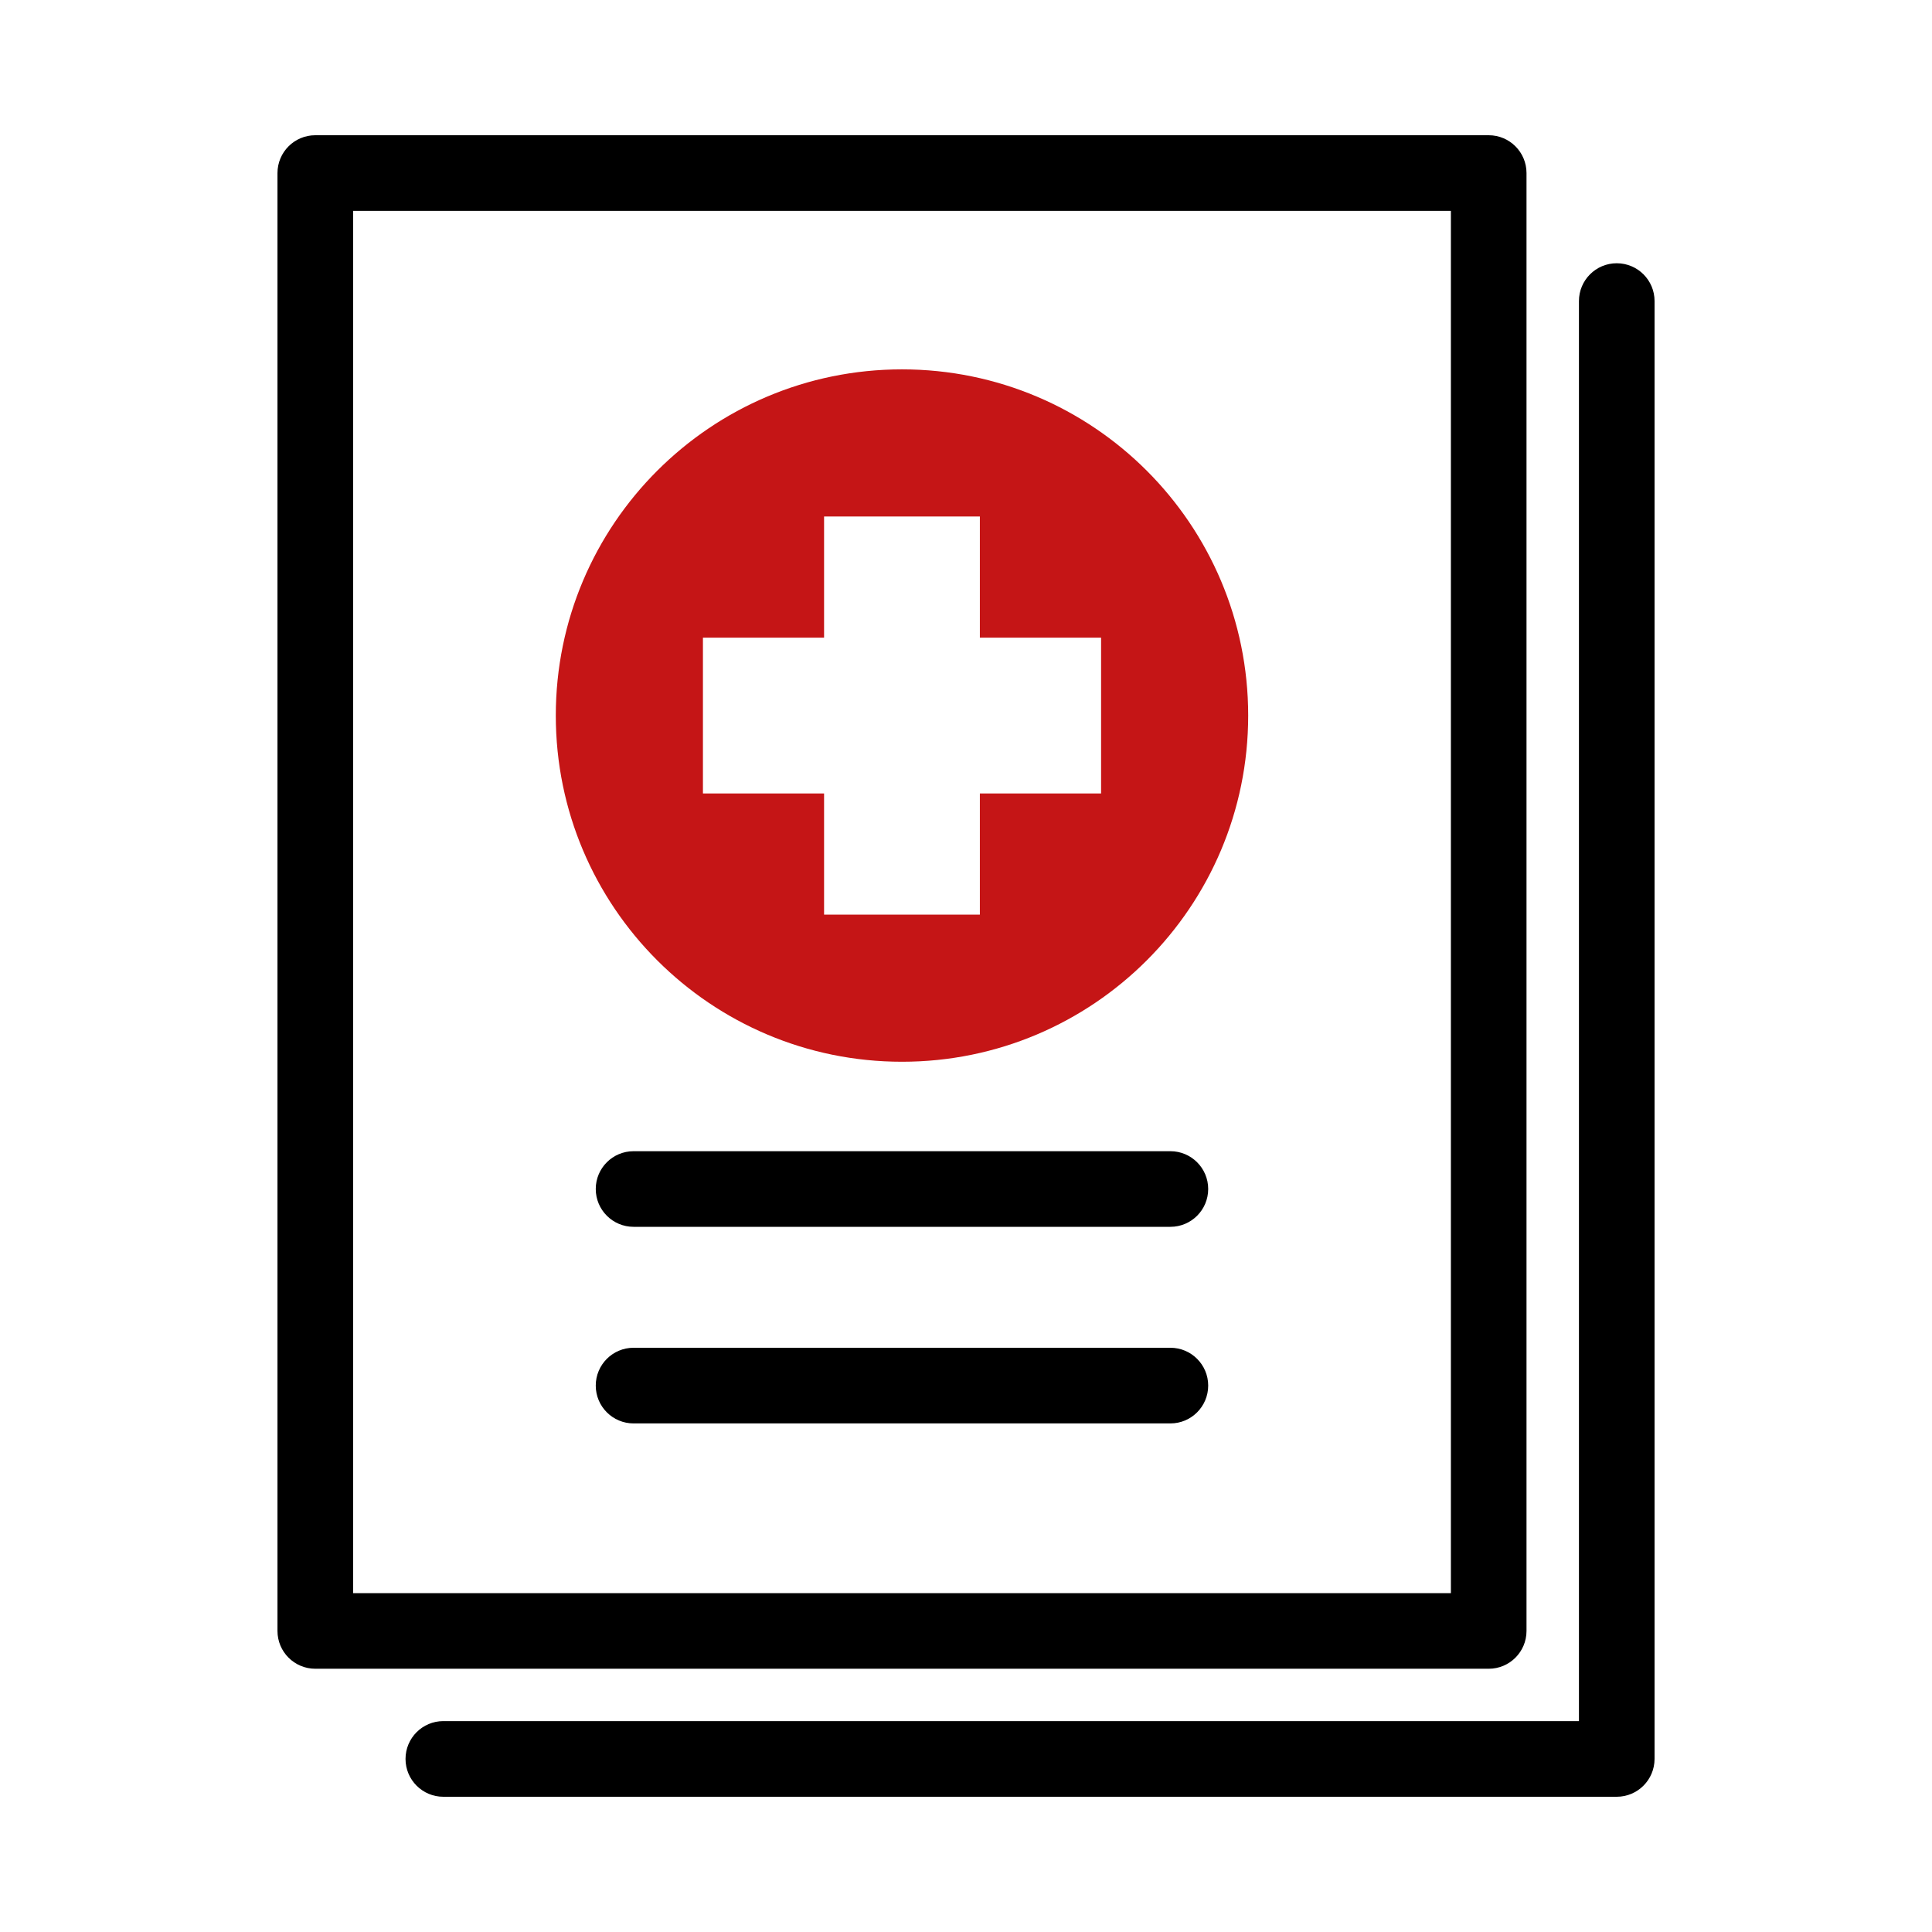
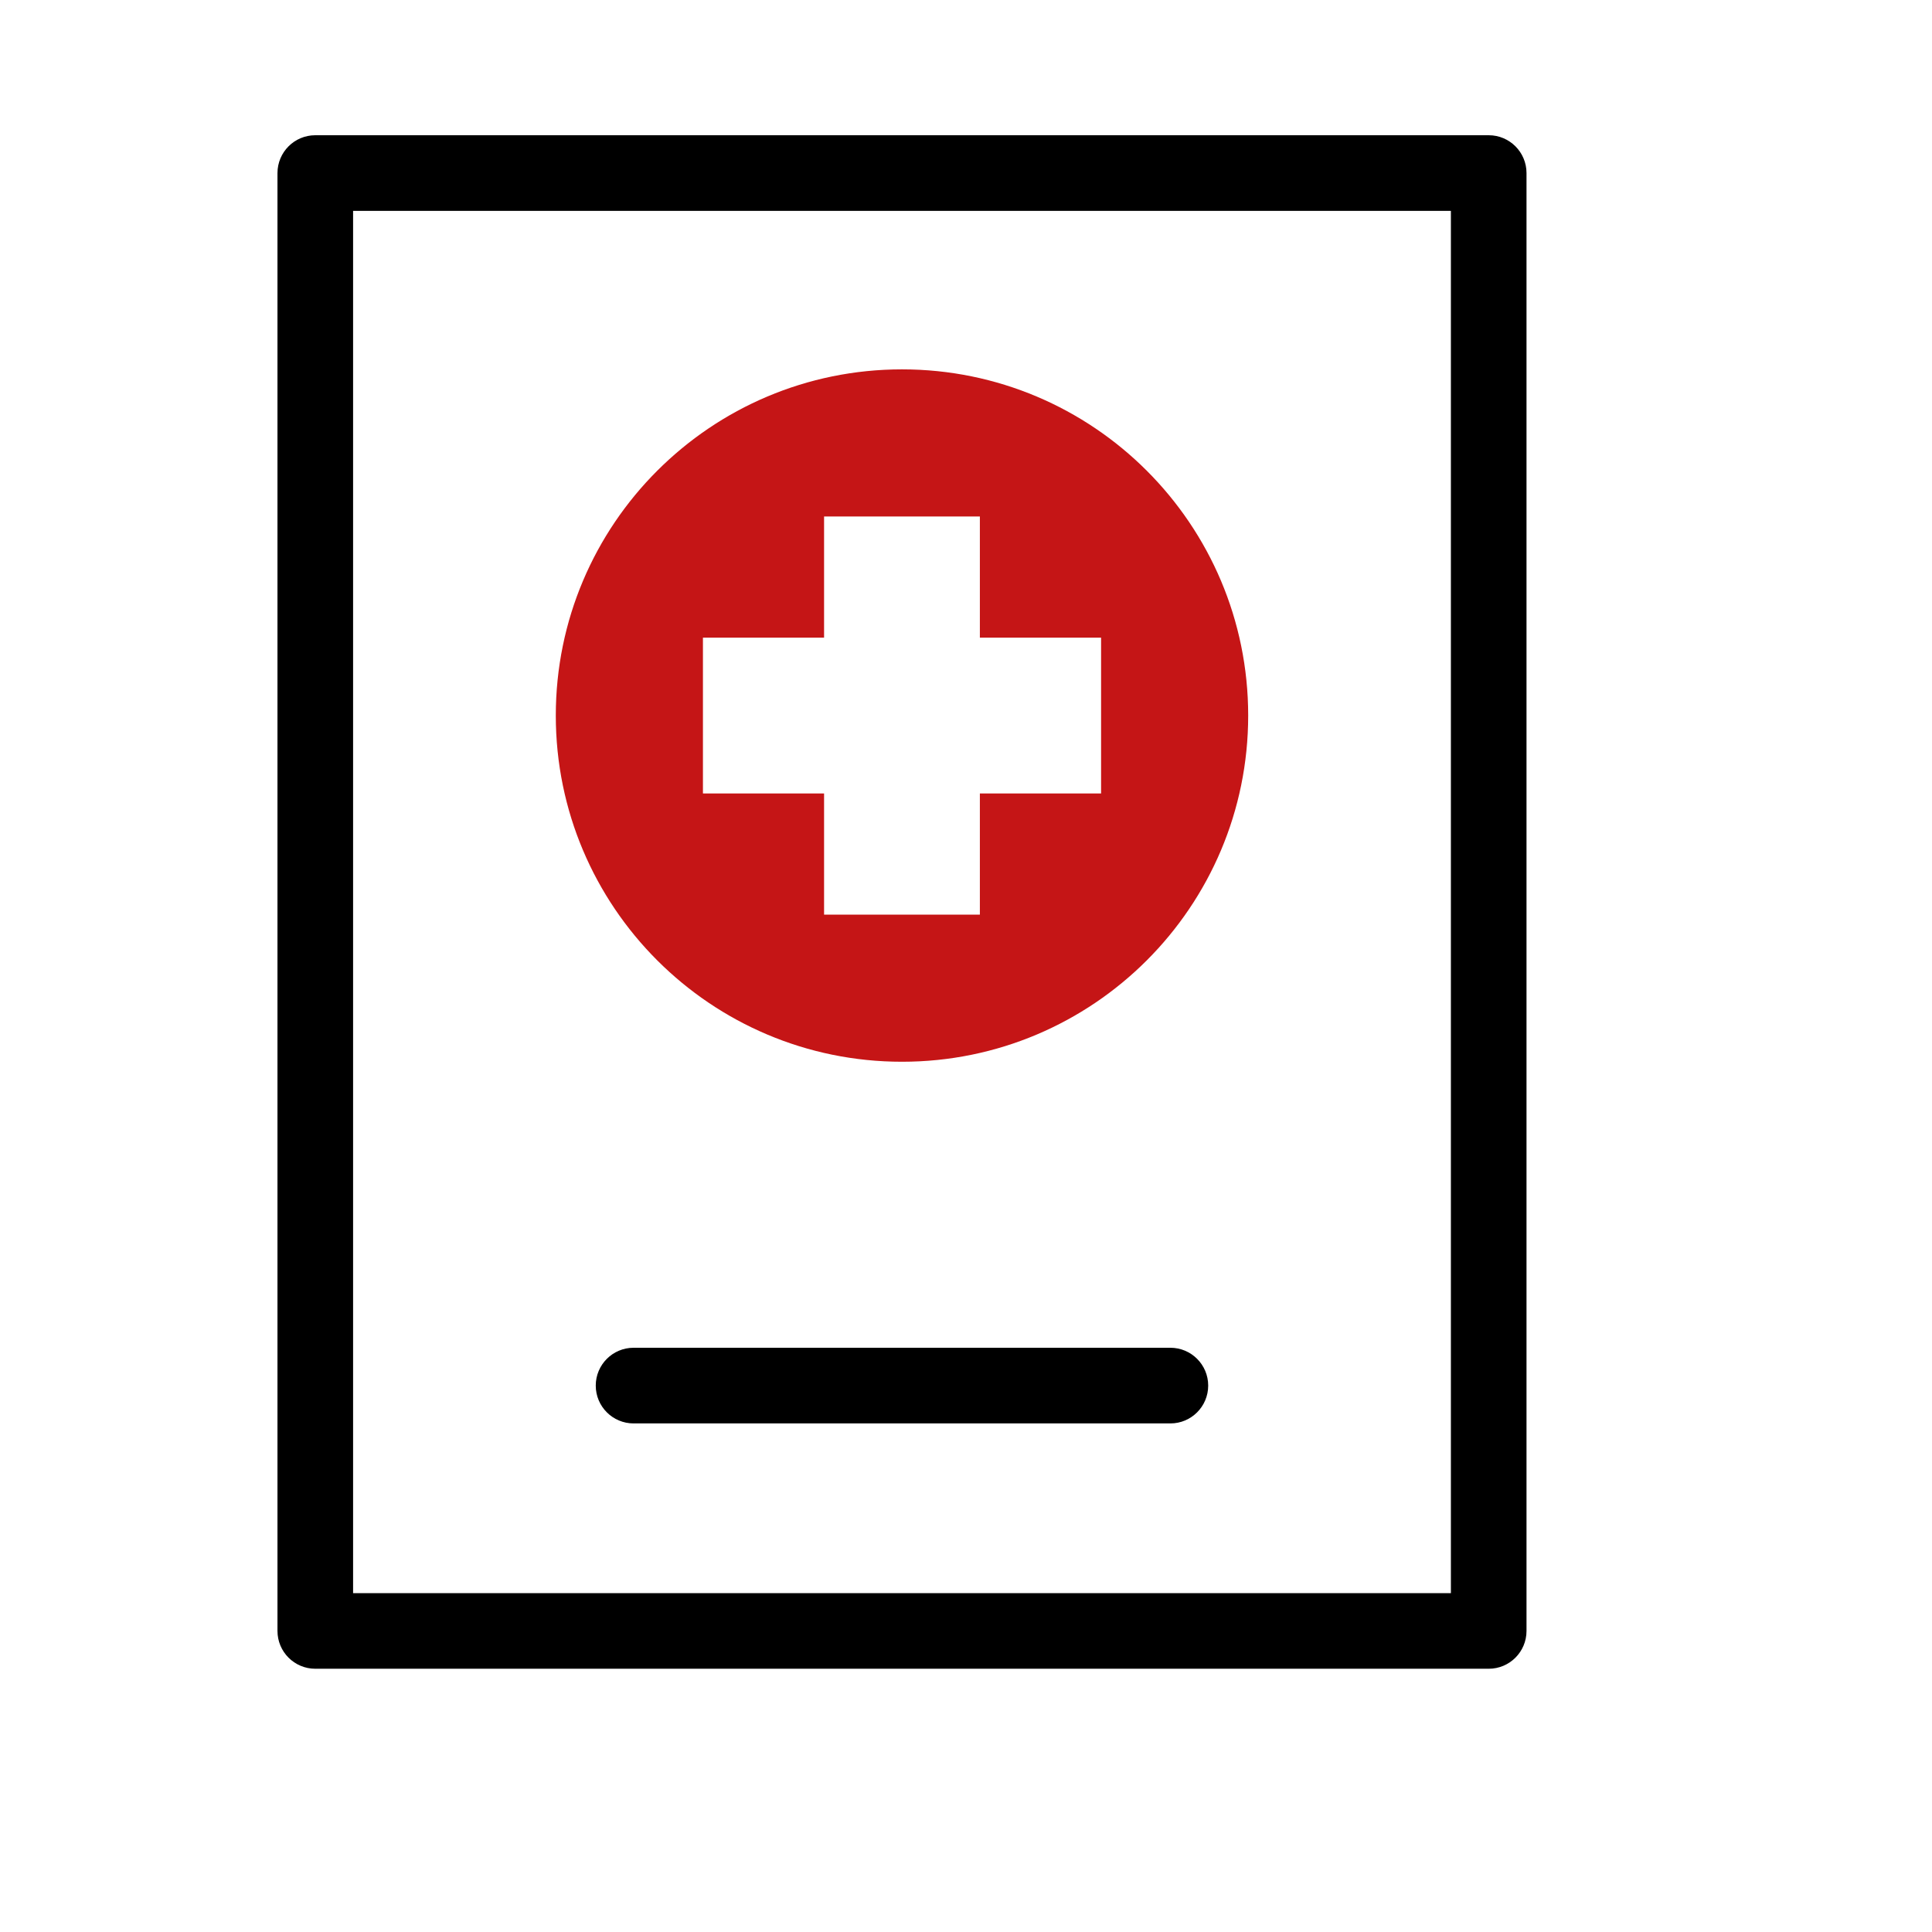
<svg xmlns="http://www.w3.org/2000/svg" version="1.1" id="Layer_1" x="0px" y="0px" width="50px" height="50px" viewBox="0 0 50 50" enable-background="new 0 0 50 50" xml:space="preserve">
  <g>
    <g>
-       <path d="M30.29,31.75H16.397c-0.54,0-0.979-0.438-0.979-0.979c0-0.54,0.438-0.978,0.979-0.978H30.29    c0.539,0,0.978,0.438,0.978,0.978C31.268,31.313,30.829,31.75,30.29,31.75z" />
-     </g>
+       </g>
    <g>
      <path d="M30.29,36.838H16.397c-0.54,0-0.979-0.438-0.979-0.979c0-0.54,0.438-0.979,0.979-0.979H30.29    c0.539,0,0.978,0.438,0.978,0.979C31.268,36.4,30.829,36.838,30.29,36.838z" />
    </g>
    <g>
      <path fill="#C51516" d="M23.344,9.559c-4.948,0-8.96,4.011-8.96,8.959s4.012,8.96,8.96,8.96s8.959-4.011,8.959-8.96    S28.292,9.559,23.344,9.559z M28.496,20.535h-3.137v3.136h-4.032v-3.136h-3.135v-4.032h3.135v-3.136h4.032v3.136h3.137V20.535z" />
    </g>
    <g>
-       <path d="M38.528,43.187H8.16c-0.541,0-0.979-0.438-0.979-0.979V4.479C7.182,3.938,7.619,3.5,8.16,3.5h30.368    c0.54,0,0.978,0.438,0.978,0.979v37.729C39.506,42.749,39.068,43.187,38.528,43.187z M9.138,41.23h28.411V5.457H9.138V41.23z" />
+       <path d="M38.528,43.187H8.16c-0.541,0-0.979-0.438-0.979-0.979V4.479C7.182,3.938,7.619,3.5,8.16,3.5h30.368    c0.54,0,0.978,0.438,0.978,0.979v37.729C39.506,42.749,39.068,43.187,38.528,43.187z M9.138,41.23h28.411V5.457H9.138z" />
    </g>
    <g>
-       <path d="M41.84,46.5H11.474c-0.541,0-0.979-0.438-0.979-0.979c0-0.54,0.438-0.979,0.979-0.979h29.389V7.792    c0-0.541,0.438-0.979,0.978-0.979c0.541,0,0.979,0.438,0.979,0.979v37.73C42.818,46.063,42.381,46.5,41.84,46.5z" />
-     </g>
+       </g>
  </g>
</svg>